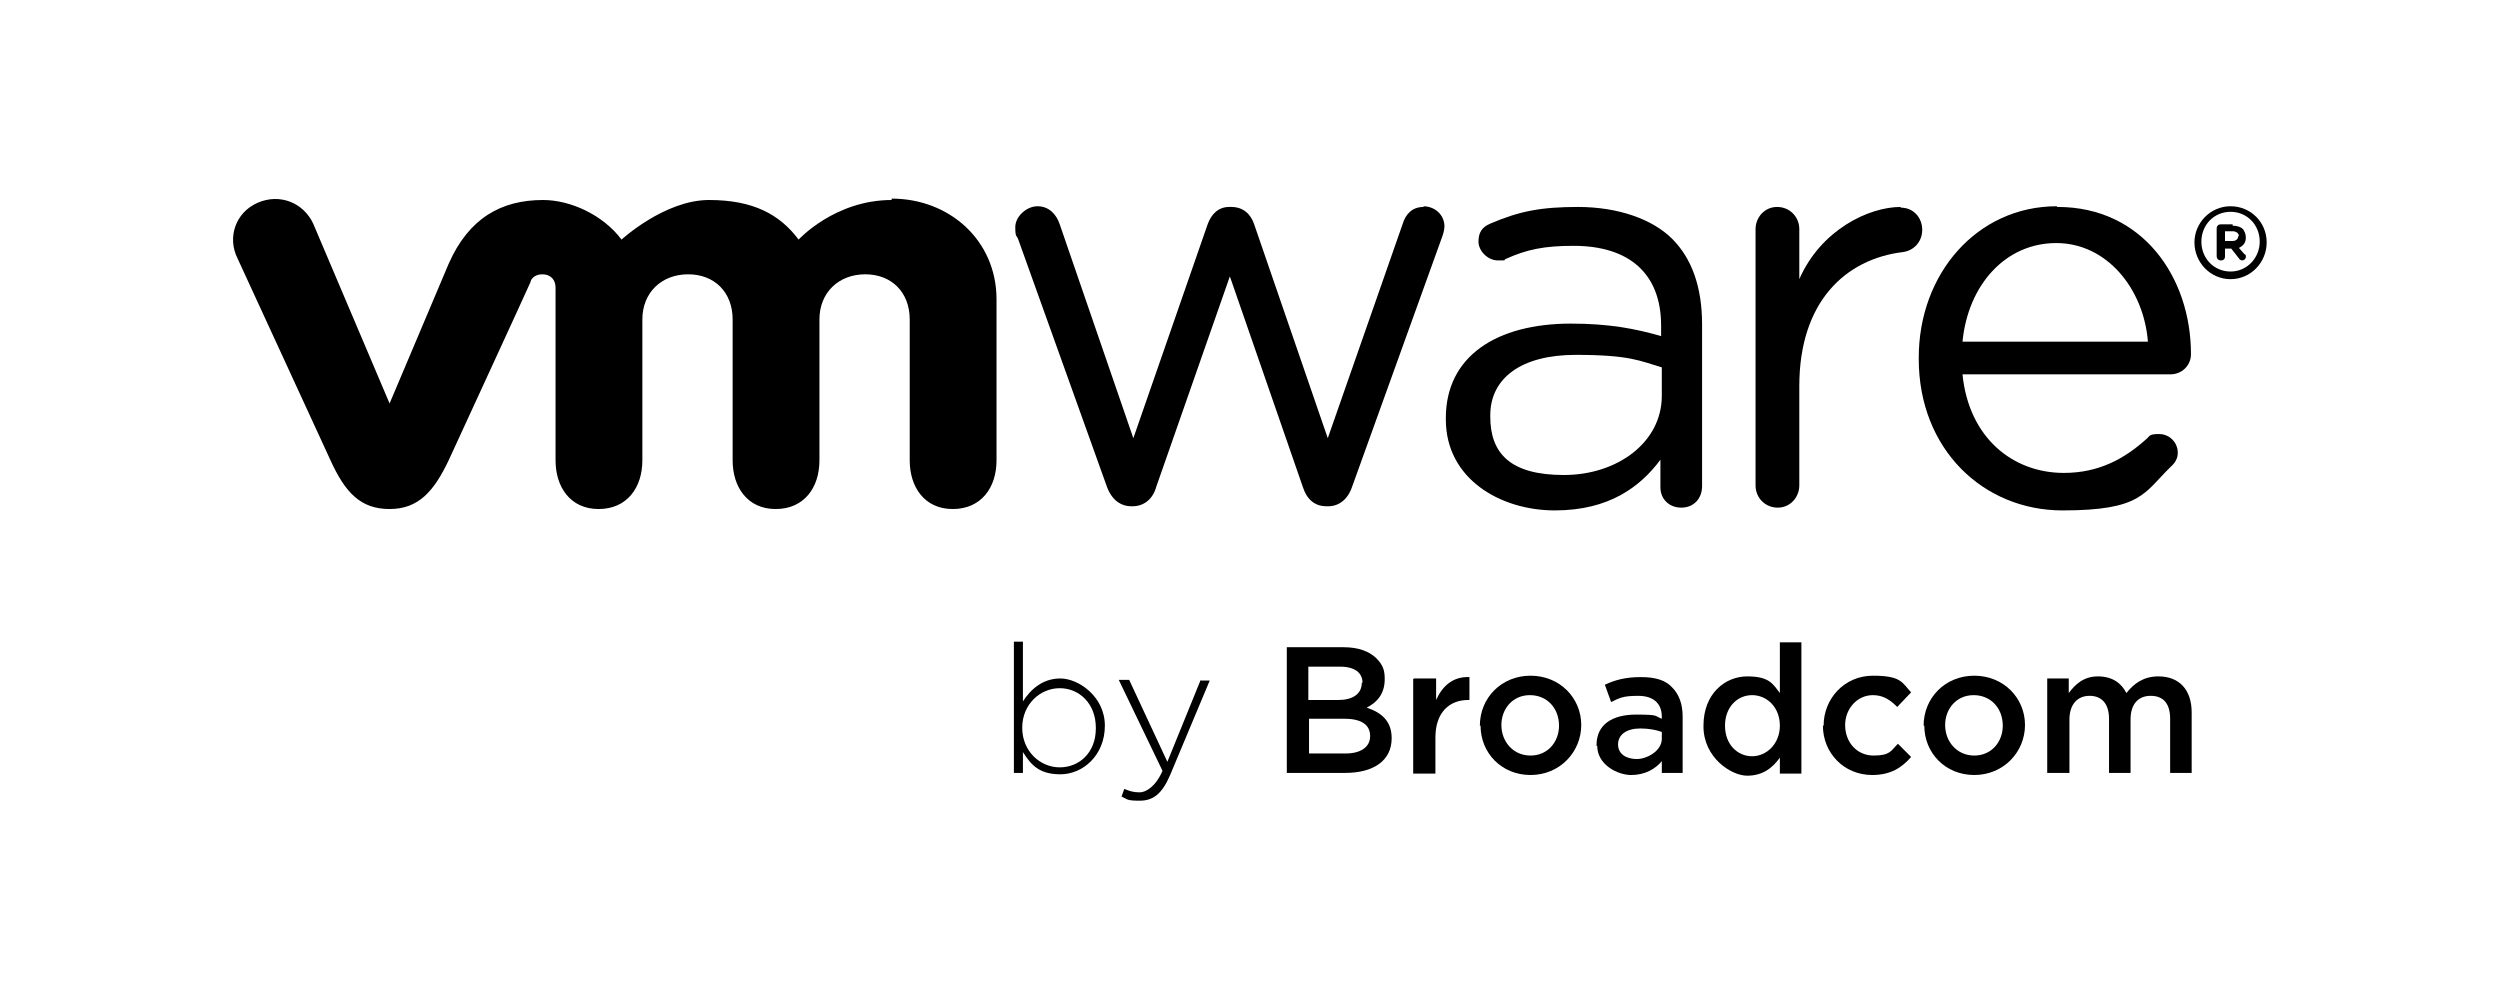
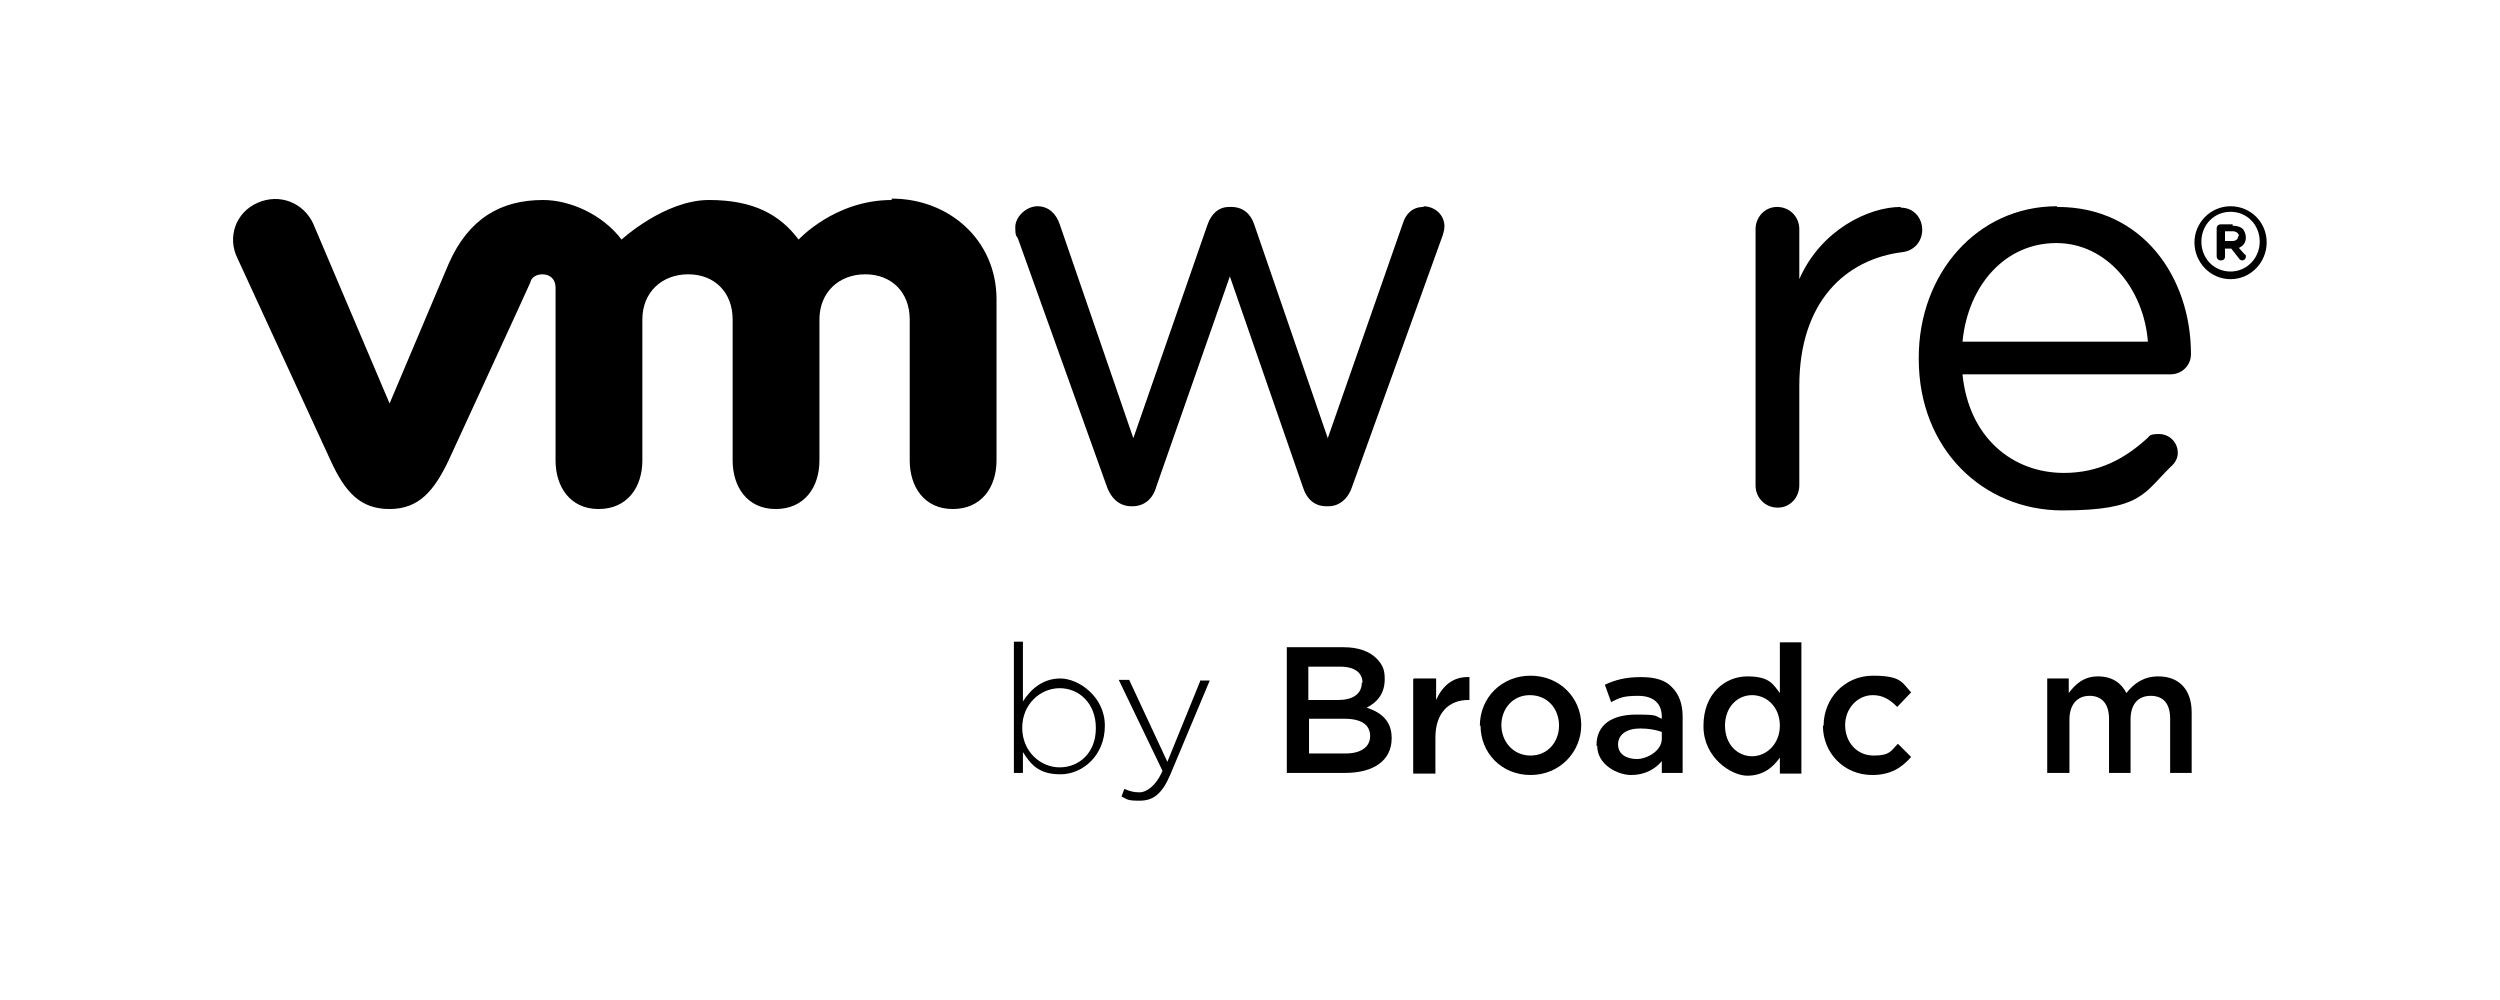
<svg xmlns="http://www.w3.org/2000/svg" id="Layer_1" version="1.1" viewBox="0 0 360 144">
  <g>
    <path d="M147.3,108.5v2.8h-1.3v-18.9h1.3v8.6c1.1-1.7,2.8-3.3,5.4-3.3s6.4,2.6,6.4,6.8h0c0,4.3-3.2,7-6.4,7s-4.3-1.5-5.4-3.2v.2ZM157.8,104.8h0c0-3.5-2.4-5.7-5.2-5.7s-5.4,2.3-5.4,5.7h0c0,3.4,2.6,5.7,5.4,5.7s5.2-2.1,5.2-5.6h0Z" />
    <path d="M172.8,98h1.4l-5.7,13.6c-1.2,2.8-2.5,3.7-4.4,3.7s-1.7-.2-2.6-.6l.4-1.1c.7.3,1.3.5,2.2.5s2.3-.8,3.3-3.1l-6.3-13.1h1.5l5.5,11.8,4.8-11.8h0Z" />
    <path d="M185.4,93.2h8.1c2.1,0,3.7.6,4.7,1.6s1.2,1.8,1.2,3h0c0,2.2-1.2,3.4-2.6,4.1,2.1.7,3.6,1.9,3.6,4.4h0c0,3.3-2.7,5-6.7,5h-8.4v-18.1h0ZM196.2,98.3c0-1.4-1.1-2.3-3.2-2.3h-4.6v4.8h4.3c2,0,3.4-.8,3.4-2.5h.1ZM193.5,103.5h-5v5h5.3c2.1,0,3.5-.9,3.5-2.5h0c0-1.6-1.2-2.5-3.7-2.5h-.1Z" />
    <path d="M203.6,97.7h3.2v3.1c.9-2,2.4-3.4,4.8-3.3v3.3h-.2c-2.7,0-4.7,1.8-4.7,5.4v5.2h-3.2v-13.6h0Z" />
    <path d="M213.1,104.5h0c0-4,3.1-7.2,7.3-7.2s7.3,3.2,7.3,7.1h0c0,3.9-3.1,7.2-7.3,7.2s-7.2-3.2-7.2-7.1h-.1ZM224.5,104.5h0c0-2.5-1.7-4.4-4.2-4.4s-4.1,2-4.1,4.3h0c0,2.4,1.7,4.4,4.2,4.4s4.1-2,4.1-4.3Z" />
    <path d="M229.9,107.3h0c0-3,2.3-4.4,5.7-4.4s2.6.2,3.7.6v-.3c0-1.9-1.2-3-3.4-3s-2.7.3-3.9.9l-.9-2.5c1.5-.7,3-1.1,5.2-1.1s3.6.5,4.5,1.5c1,1,1.5,2.4,1.5,4.2v8.1h-3v-1.7c-.9,1.1-2.4,2-4.4,2s-4.9-1.5-4.9-4.2h-.1ZM239.3,106.3v-.9c-.8-.3-1.9-.5-3.1-.5-2,0-3.2.9-3.2,2.3h0c0,1.4,1.2,2.1,2.7,2.1s3.6-1.2,3.6-2.9h0Z" />
    <path d="M245.3,104.5h0c0-4.6,3.1-7.1,6.3-7.1s3.7,1.1,4.7,2.4v-7.3h3.1v18.9h-3.1v-2.3c-1,1.4-2.4,2.6-4.7,2.6s-6.3-2.6-6.3-7.1h0ZM256.3,104.5h0c0-2.7-1.9-4.4-4-4.4s-3.9,1.7-3.9,4.4h0c0,2.7,1.8,4.4,3.9,4.4s4-1.8,4-4.4Z" />
    <path d="M262.6,104.5h0c0-3.9,3-7.2,7.1-7.2s4.2,1,5.5,2.4l-2,2.1c-1-1-2-1.7-3.5-1.7-2.3,0-4,2-4,4.3h0c0,2.5,1.7,4.4,4.1,4.4s2.5-.7,3.5-1.7l1.9,1.9c-1.3,1.5-2.9,2.6-5.6,2.6-4.1,0-7.1-3.2-7.1-7.1h.1Z" />
-     <path d="M277,104.5h0c0-4,3.1-7.2,7.3-7.2s7.3,3.2,7.3,7.1h0c0,3.9-3.1,7.2-7.3,7.2s-7.2-3.2-7.2-7.1h0ZM288.4,104.5h0c0-2.5-1.7-4.4-4.2-4.4s-4.1,2-4.1,4.3h0c0,2.4,1.7,4.4,4.2,4.4s4.1-2,4.1-4.3Z" />
    <path d="M294.7,97.7h3.2v2.1c.9-1.2,2.1-2.4,4.2-2.4s3.4,1,4.1,2.4c1.1-1.4,2.5-2.4,4.6-2.4,3,0,4.8,1.9,4.8,5.2v8.7h-3.1v-7.8c0-2.2-1-3.3-2.8-3.3s-2.9,1.2-2.9,3.4v7.7h-3.1v-7.8c0-2.1-1-3.3-2.8-3.3s-2.9,1.3-2.9,3.4v7.7h-3.2v-13.6h-.1Z" />
  </g>
  <g>
    <path d="M205,29.8c-1.7,0-2.6,1.1-3,2.4l-10.8,30.9-10.6-30.8c-.5-1.5-1.6-2.5-3.3-2.5h-.3c-1.6,0-2.6,1.1-3.1,2.5l-10.7,30.8-10.6-30.8c-.5-1.5-1.6-2.6-3.2-2.6s-3.2,1.5-3.2,3,.2,1.2.4,1.7l12.8,35.7c.7,1.9,2,2.8,3.5,2.8h.2c1.6,0,2.9-1,3.4-2.8l10.6-30.3,10.5,30.3c.6,1.9,1.8,2.8,3.4,2.8h.3c1.5,0,2.8-1,3.4-2.8l12.9-35.8c.2-.5.4-1.2.4-1.7,0-1.6-1.3-2.9-3.1-2.9h.1Z" />
    <path d="M273.7,29.8c-4.6,0-11.5,3.3-14.6,10.4v-7.2c0-1.8-1.4-3.2-3.2-3.2s-3.1,1.5-3.1,3.2v36.9c0,1.8,1.4,3.2,3.2,3.2s3.1-1.5,3.1-3.2v-14.3c0-12.2,6.7-18.3,14.9-19.3,1.6-.2,2.8-1.5,2.8-3.2s-1.2-3.2-3.1-3.2h0Z" />
    <path d="M296.2,29.7c-11.5,0-19.9,9.7-19.9,21.8v.2c0,13,9.3,21.8,20.7,21.8s11.7-2.5,15.6-6.3c.7-.6,1-1.3,1-2,0-1.5-1.2-2.7-2.7-2.7s-1.3.3-1.8.7c-3.1,2.8-6.8,4.9-11.9,4.9-7.4,0-13.7-5.1-14.6-14.2h30c1.5,0,2.9-1.2,2.9-2.9,0-11.1-7-21.2-19.2-21.2h-.1ZM282.6,49.2c.8-8.2,6.2-14.2,13.5-14.2s12.6,6.6,13.2,14.2h-26.7Z" />
-     <path d="M227.3,29.8c-5.4,0-8.5.6-12.7,2.4-1.2.5-1.7,1.3-1.7,2.6s1.3,2.7,2.8,2.7.7,0,1.1-.2c3.1-1.4,5.6-1.9,9.8-1.9,7.9,0,12.6,3.9,12.6,11.5v1.5c-3.8-1.1-7.6-1.8-13-1.8-10.7,0-18,4.7-18,13.6v.2c0,8.6,7.9,13.1,15.7,13.1s12.3-3.4,15.2-7.3v4c0,1.6,1.2,2.9,3,2.9s3-1.3,3-3.1v-23.3c0-5.4-1.5-9.5-4.3-12.3s-7.7-4.6-13.6-4.6h0ZM239.3,57c0,6.7-6.4,11.4-14.1,11.4s-10.6-3.1-10.6-8.4v-.2c0-5.3,4.4-8.7,12.3-8.7s9.3.9,12.4,1.8v4.1h0Z" />
    <path d="M128.4,28.8c-8.2,0-13.4,5.7-13.4,5.7-2.7-3.6-6.5-5.7-12.9-5.7s-12.6,5.7-12.6,5.7c-2.7-3.6-7.4-5.7-11.3-5.7-6,0-10.7,2.6-13.6,9.2l-8.5,20.1-11-25.9c-1.4-3-4.8-4.4-8-3s-4.4,5-2.9,8l13.4,29.1c2.1,4.6,4.3,7,8.5,7s6.4-2.6,8.5-7c0,0,11.7-25.4,11.8-25.7,0-.3.5-1.1,1.7-1.1s1.9.8,1.9,1.9v24.9c0,3.8,2.1,7,6.2,7s6.3-3.1,6.3-7v-20.3c0-3.9,2.8-6.5,6.6-6.5s6.4,2.6,6.4,6.5v20.3c0,3.8,2.1,7,6.2,7s6.3-3.1,6.3-7v-20.3c0-3.9,2.8-6.5,6.6-6.5s6.4,2.6,6.4,6.5v20.3c0,3.8,2.1,7,6.2,7s6.3-3.1,6.3-7v-23.2c0-8.5-6.8-14.5-15.1-14.5v.2Z" />
    <path d="M321.2,29.7c-2.9,0-5.2,2.4-5.2,5.2h0c0,2.9,2.3,5.3,5.2,5.3s5.2-2.4,5.2-5.3h0c0-2.9-2.3-5.2-5.2-5.2ZM325.4,34.8c0,2.3-1.8,4.3-4.2,4.3s-4.2-1.9-4.2-4.3h0c0-2.4,1.8-4.3,4.2-4.3s4.2,1.9,4.2,4.3h0Z" />
    <path d="M321.5,32.3h-1.7c-.3,0-.6.2-.6.6v4c0,.3.2.6.6.6s.6-.2.6-.6v-1.1h.9l1.1,1.4c.1.2.3.3.5.3s.5-.2.5-.5,0-.3-.2-.4l-.8-.9c.6-.3,1-.7,1-1.5h0c0-.5-.2-.9-.4-1.2-.3-.3-.8-.5-1.5-.5v-.2ZM322.3,34c0,.4-.3.7-.8.7h-1.1v-1.4h1.1c.5,0,.9.3.9.7h-.1Z" />
  </g>
</svg>